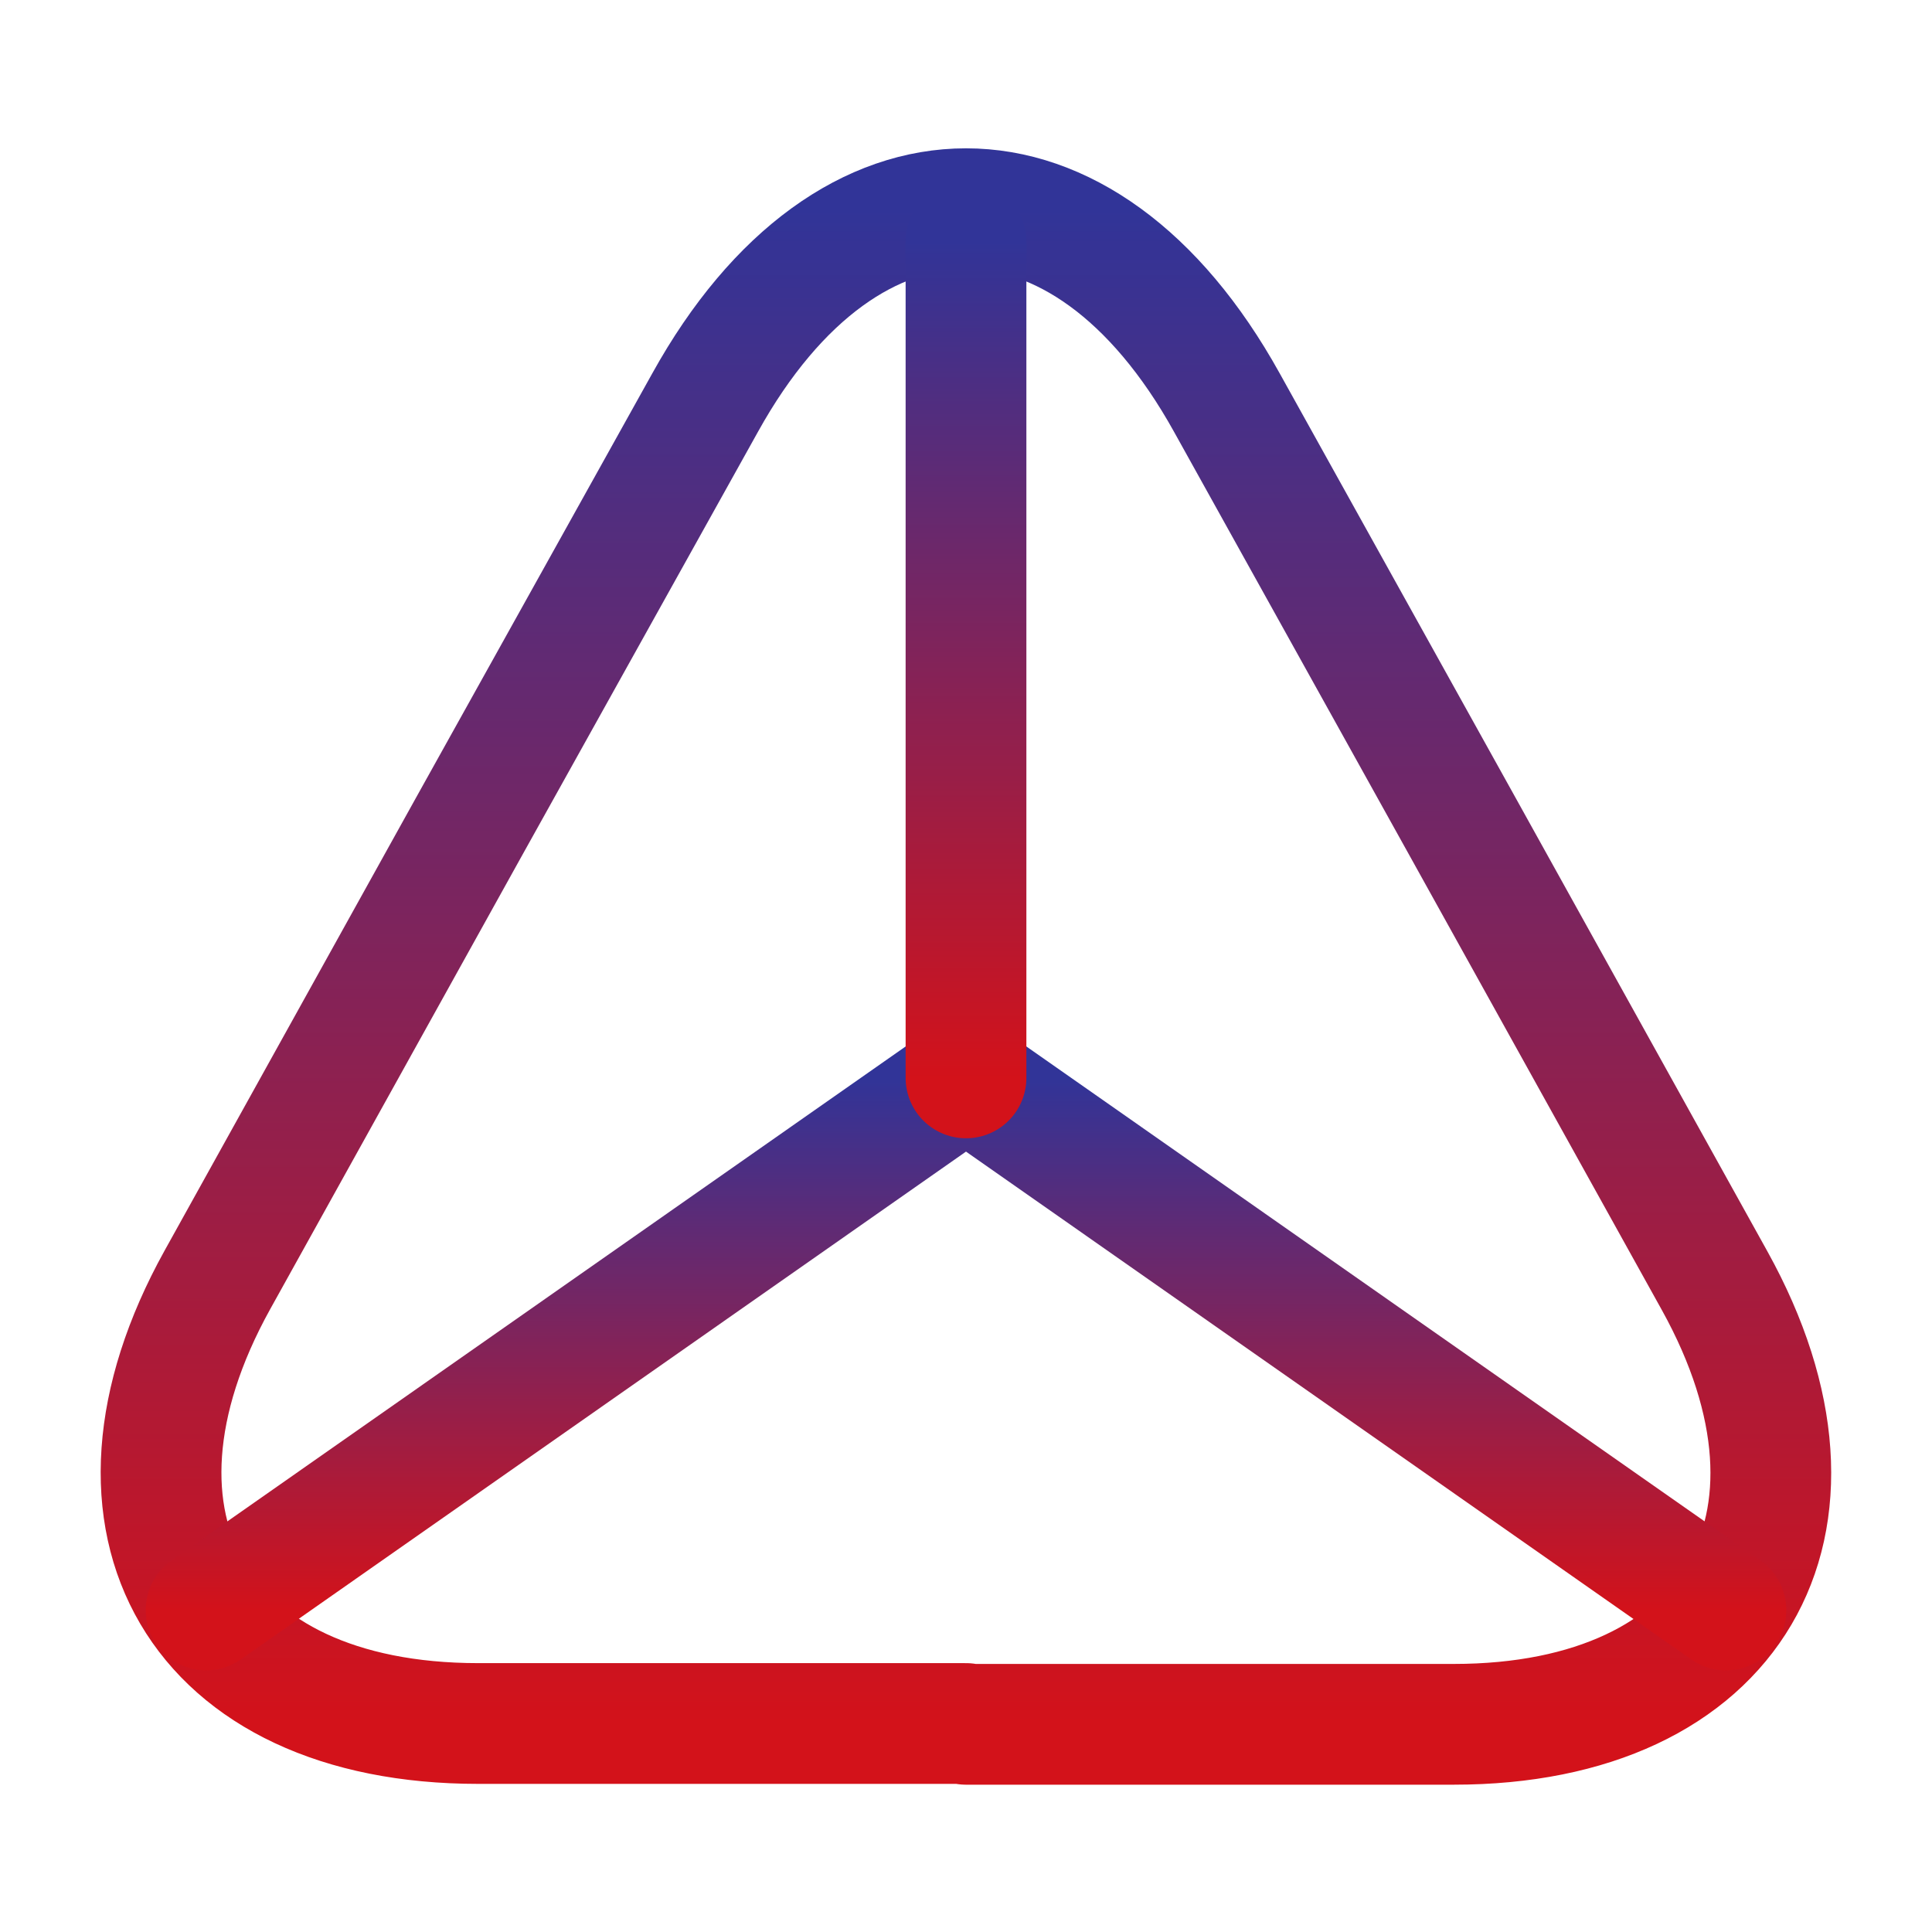
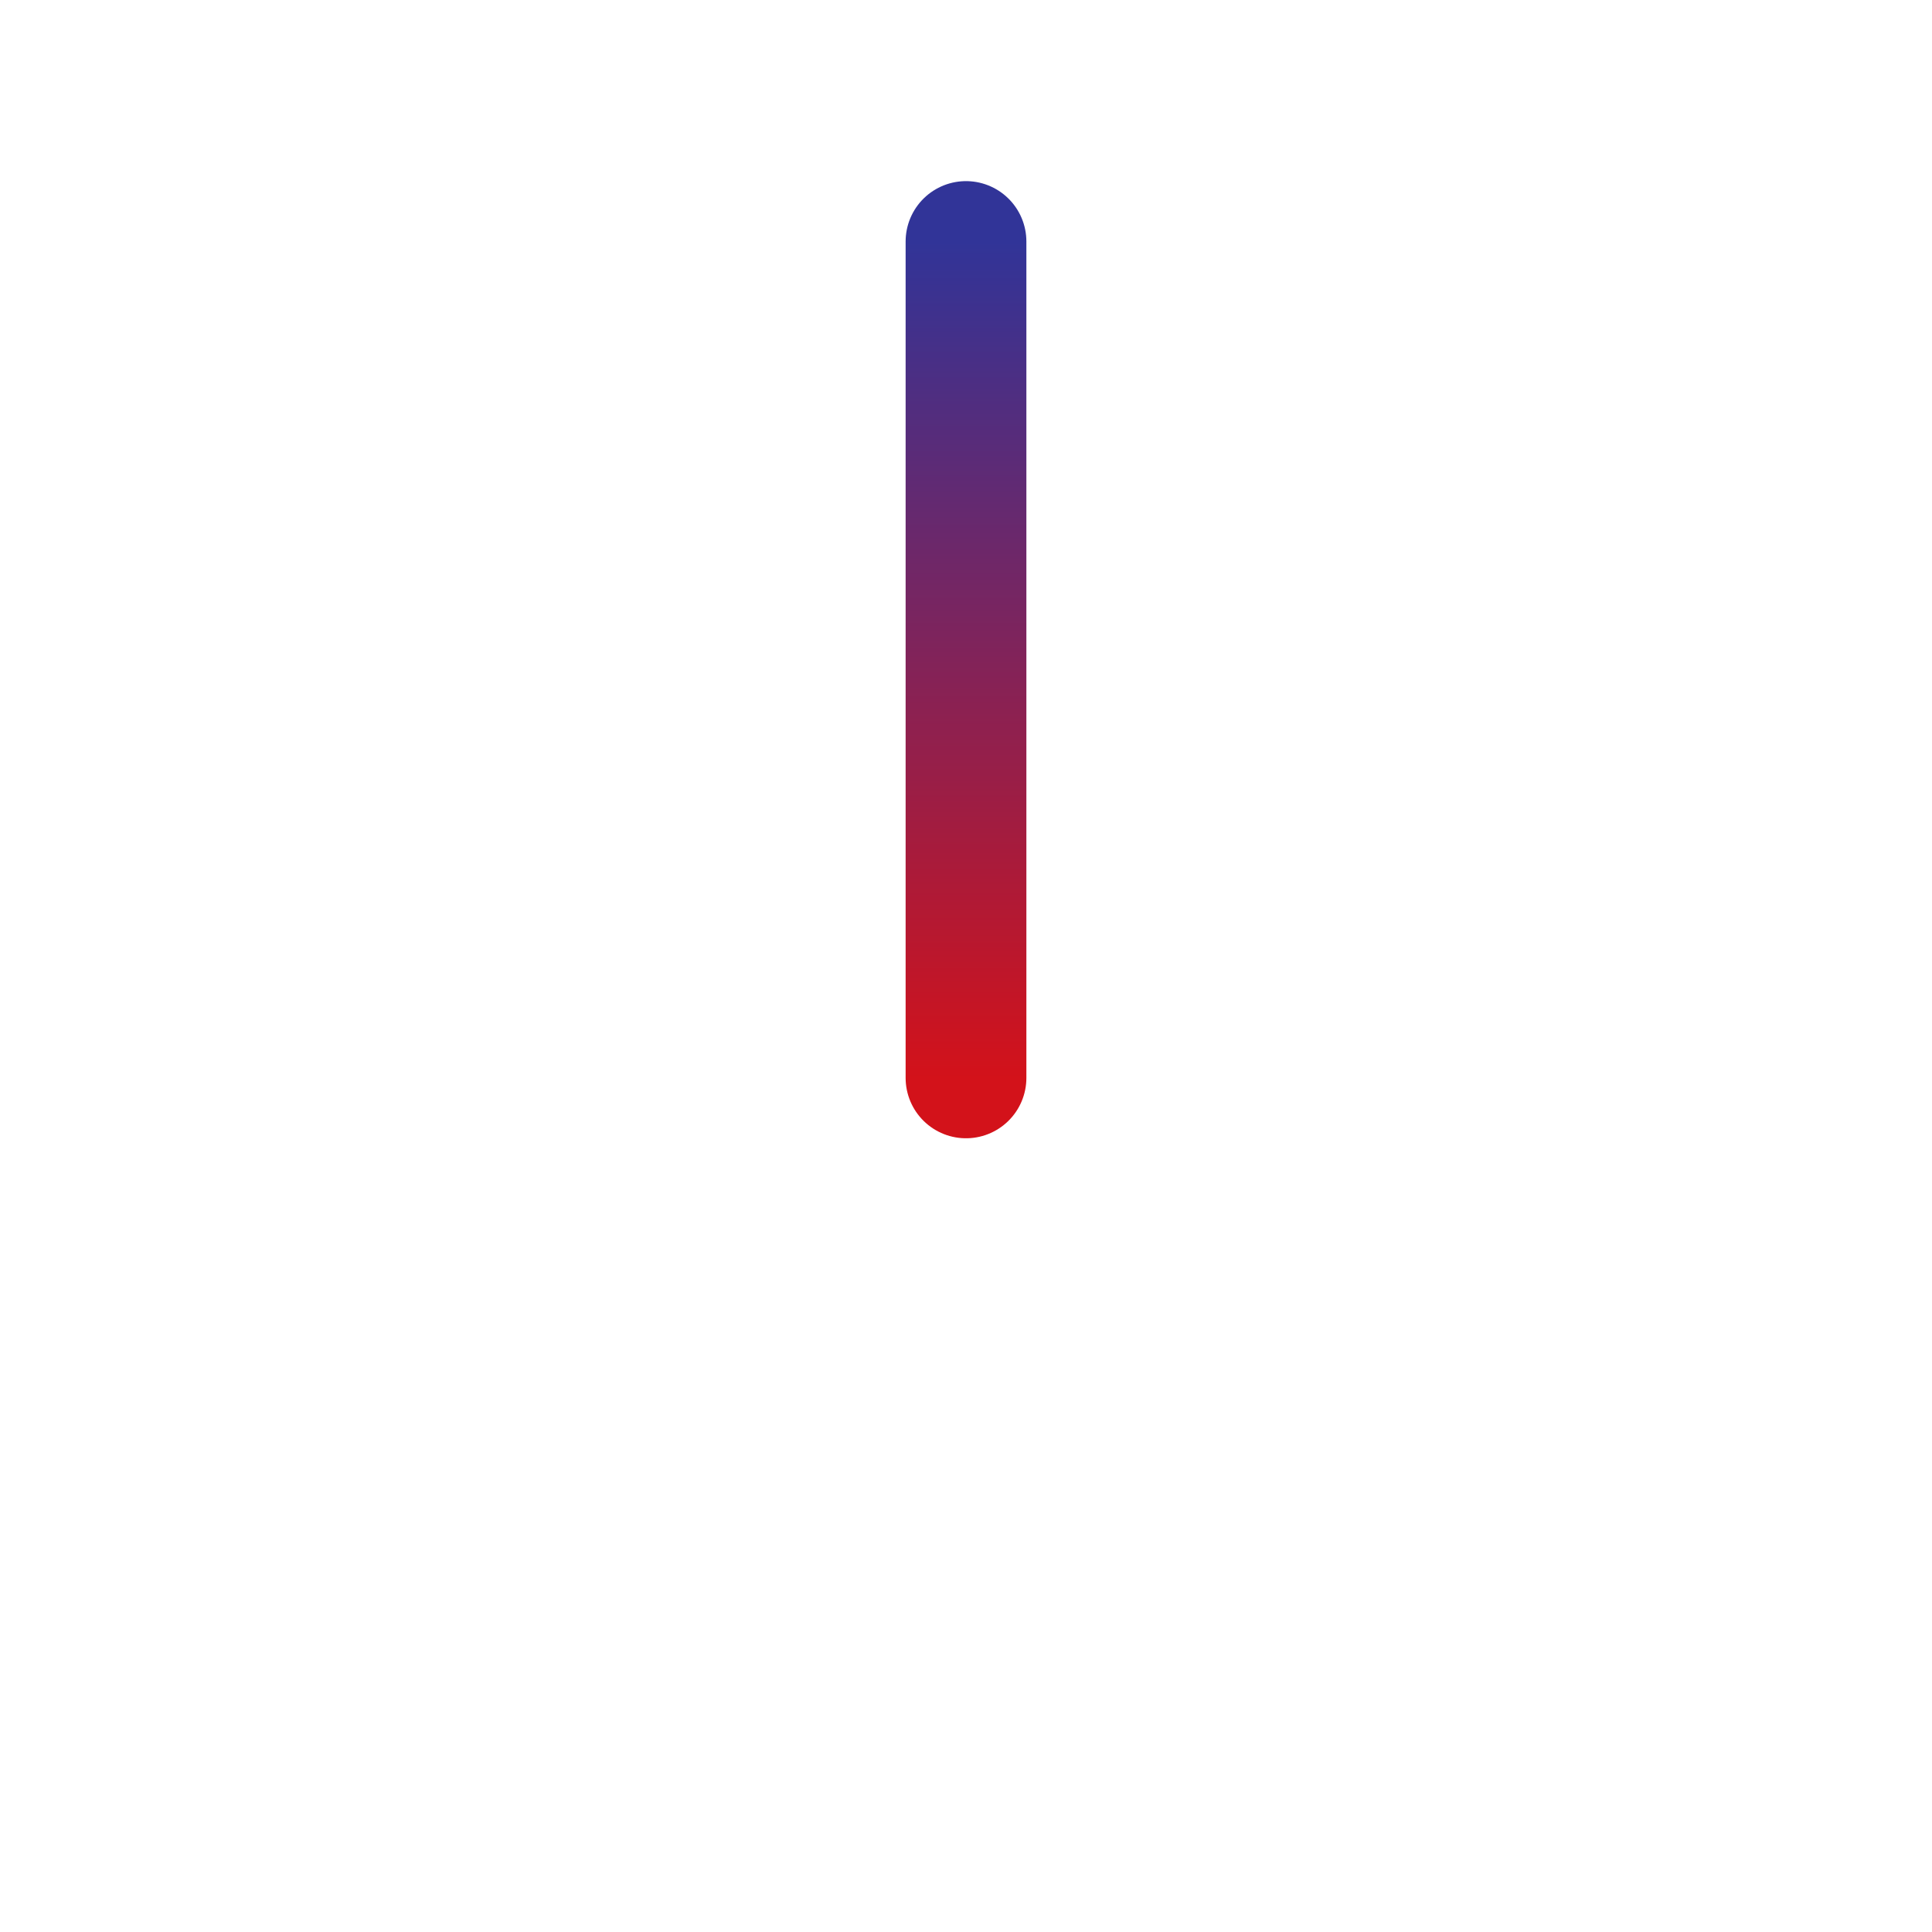
<svg xmlns="http://www.w3.org/2000/svg" width="24" height="24" viewBox="0 0 24 24" fill="none">
-   <path d="M12 21.41H5.94C2.47 21.41 1.02 18.93 2.7 15.9L5.82 10.28L8.76 5C10.54 1.79 13.46 1.79 15.24 5L18.18 10.29L21.3 15.91C22.98 18.94 21.52 21.42 18.06 21.42H12V21.41Z" stroke="url(#paint0_linear_2507_265)" stroke-width="1.5" stroke-linecap="round" stroke-linejoin="round" />
-   <path d="M21.44 20L12 13.39L2.56 20" stroke="url(#paint1_linear_2507_265)" stroke-width="1.5" stroke-linecap="round" stroke-linejoin="round" />
  <path d="M12 3V13.39" stroke="url(#paint2_linear_2507_265)" stroke-width="1.5" stroke-linecap="round" stroke-linejoin="round" />
  <defs>
    <linearGradient id="paint0_linear_2507_265" x1="11.999" y1="2.593" x2="11.999" y2="21.42" gradientUnits="userSpaceOnUse">
      <stop stop-color="#313498" />
      <stop offset="1" stop-color="#D3121A" />
    </linearGradient>
    <linearGradient id="paint1_linear_2507_265" x1="12" y1="13.39" x2="12" y2="20" gradientUnits="userSpaceOnUse">
      <stop stop-color="#313498" />
      <stop offset="1" stop-color="#D3121A" />
    </linearGradient>
    <linearGradient id="paint2_linear_2507_265" x1="12.5" y1="3" x2="12.5" y2="13.39" gradientUnits="userSpaceOnUse">
      <stop stop-color="#313498" />
      <stop offset="1" stop-color="#D3121A" />
    </linearGradient>
  </defs>
</svg>